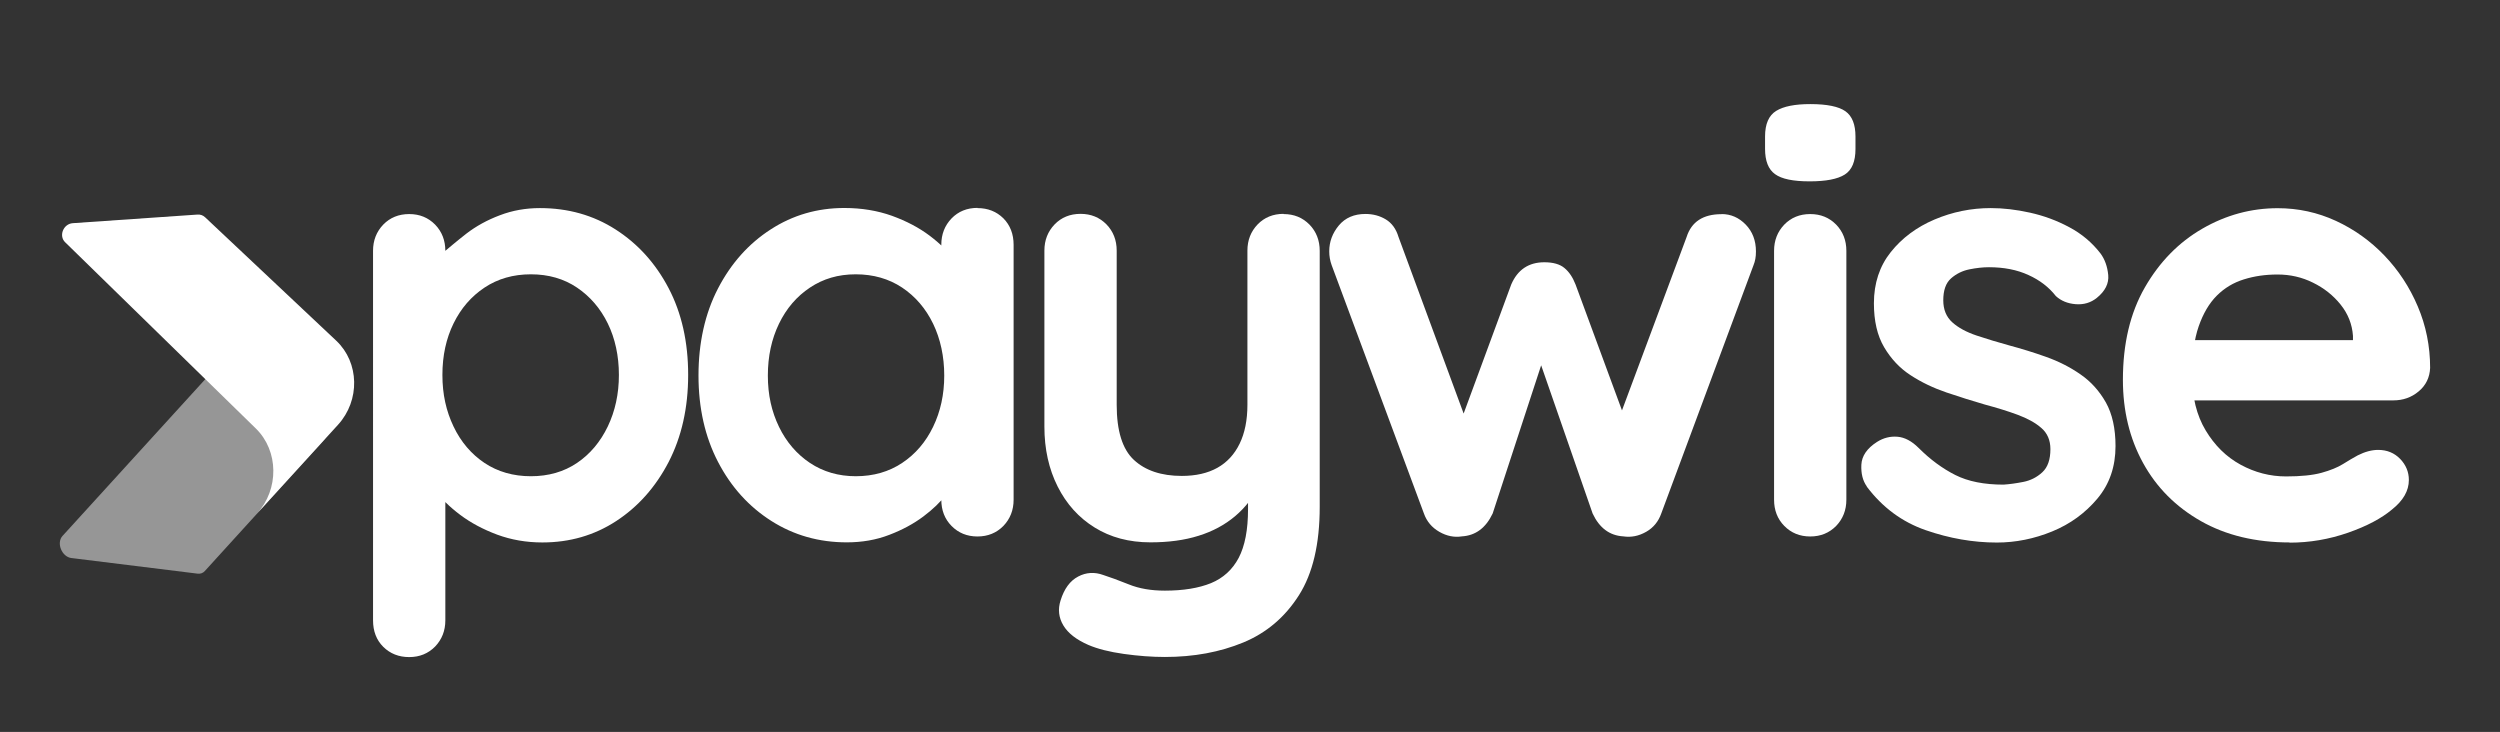
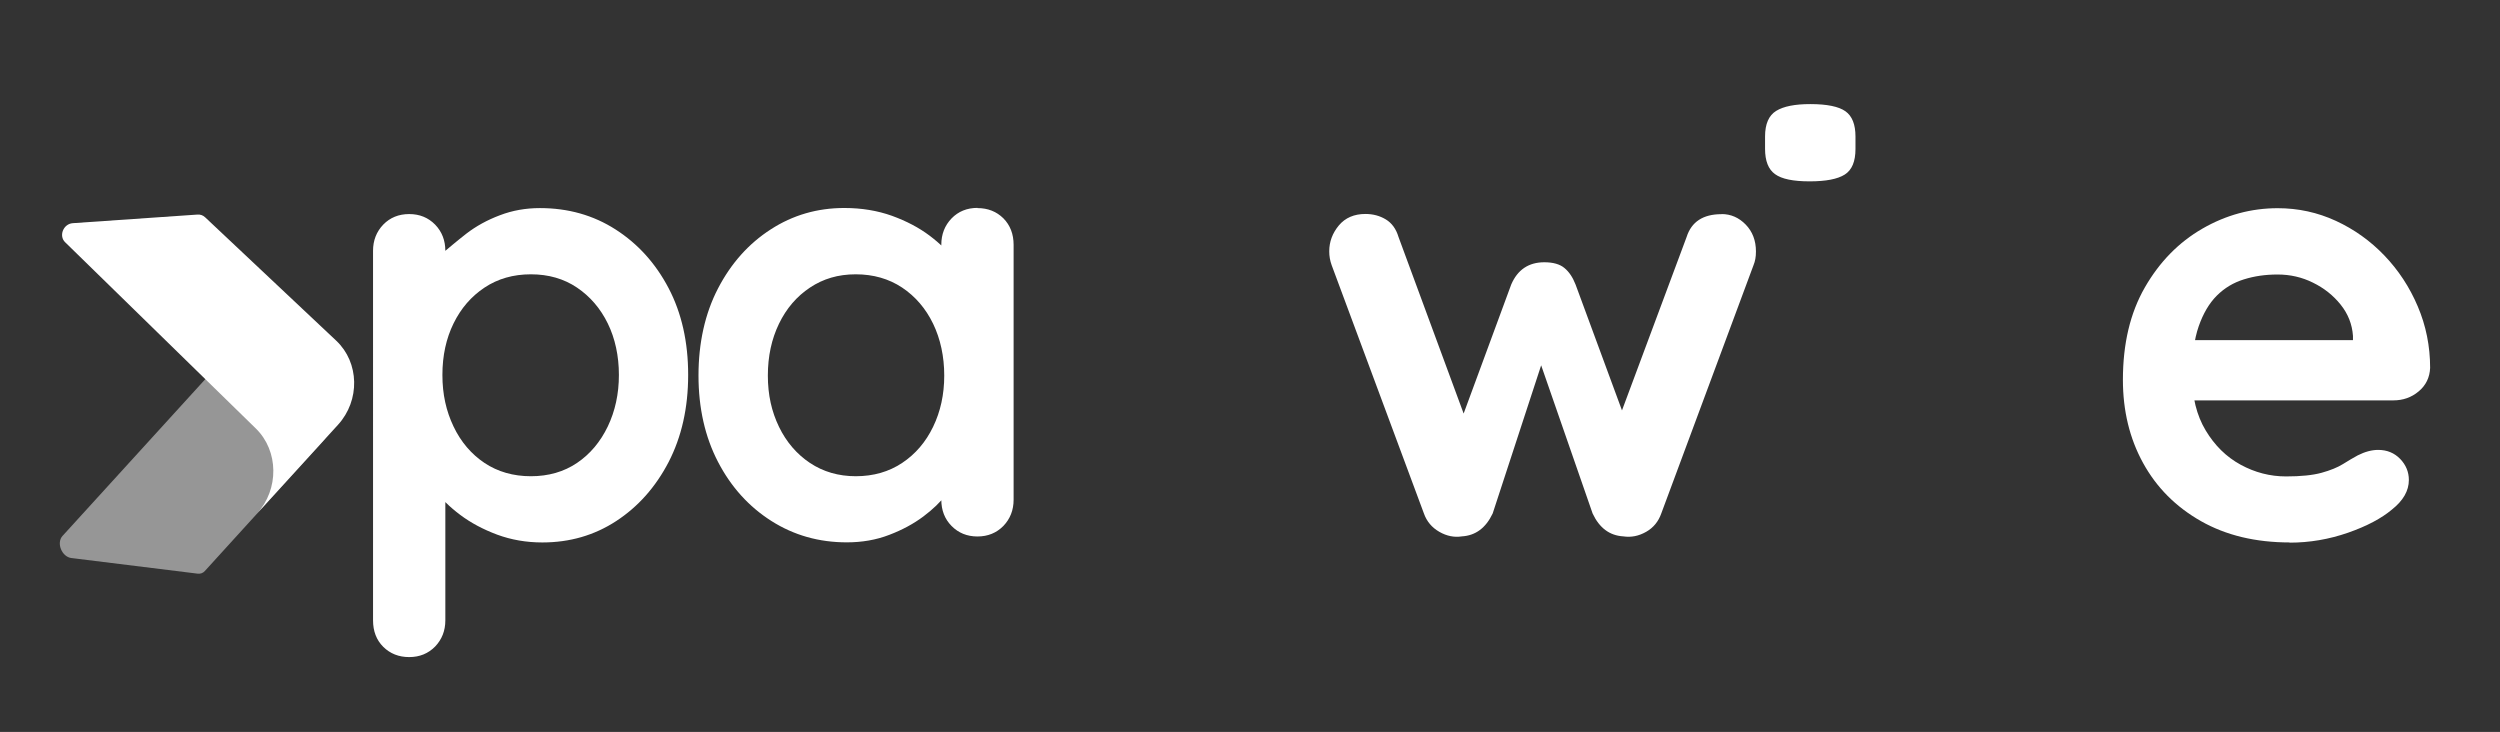
<svg xmlns="http://www.w3.org/2000/svg" id="Layer_1" data-name="Layer 1" version="1.1" viewBox="0 0 246.89 72.28">
  <rect x="0" y="0" width="246.89" height="72.28" fill="#333333" stroke="none" />
  <defs>
    <style>
      .cls-1, .cls-2 {
        fill-rule: evenodd;
      }

      .cls-1, .cls-2, .cls-3 {
        stroke-width: 0px;
      }

      .cls-1, .cls-3 {
        fill: #fff;
      }

      .cls-2 {
        fill: #969696;
      }
    </style>
  </defs>
  <path class="cls-3" d="M53.32,20.55c2.78,0,5.27.7,7.47,2.11,2.2,1.41,3.95,3.34,5.24,5.8,1.29,2.46,1.93,5.32,1.93,8.57s-.65,6.12-1.93,8.6c-1.29,2.48-3.02,4.42-5.18,5.83-2.16,1.41-4.59,2.11-7.29,2.11-1.59,0-3.07-.26-4.46-.77-1.39-.52-2.61-1.17-3.66-1.96-1.05-.79-1.87-1.6-2.44-2.41-.58-.81-.86-1.5-.86-2.05l1.84-.77v15.65c0,1.03-.34,1.89-1.01,2.59-.68.69-1.53,1.04-2.56,1.04s-1.88-.34-2.56-1.01c-.68-.68-1.01-1.55-1.01-2.62V24.77c0-1.03.34-1.89,1.01-2.59.67-.69,1.53-1.04,2.56-1.04s1.88.35,2.56,1.04c.67.69,1.01,1.56,1.01,2.59,0,0,1.13-.96,2.08-1.7.95-.73,2.05-1.34,3.3-1.81,1.25-.48,2.57-.71,3.96-.71ZM52.43,27.09c-1.75,0-3.27.44-4.58,1.31-1.31.87-2.33,2.05-3.06,3.54-.73,1.49-1.1,3.18-1.1,5.09s.37,3.56,1.1,5.09c.73,1.53,1.76,2.73,3.06,3.6,1.31.87,2.84,1.31,4.58,1.31s3.26-.44,4.55-1.31c1.29-.87,2.3-2.07,3.04-3.6.73-1.53,1.1-3.22,1.1-5.09s-.37-3.6-1.1-5.09c-.73-1.49-1.75-2.67-3.04-3.54-1.29-.87-2.81-1.31-4.55-1.31Z" />
  <path class="cls-3" d="M96.53,20.55c1.03,0,1.88.34,2.56,1.01.67.68,1.01,1.55,1.01,2.62v25.17c0,1.03-.34,1.89-1.01,2.59-.68.69-1.53,1.04-2.56,1.04s-1.88-.35-2.56-1.04c-.68-.69-1.01-1.56-1.01-2.59v-2.92l1.31.54c0,.52-.28,1.14-.83,1.87-.56.73-1.31,1.46-2.26,2.17-.95.71-2.07,1.32-3.36,1.81-1.29.5-2.69.74-4.2.74-2.74,0-5.22-.7-7.44-2.11-2.22-1.41-3.98-3.35-5.27-5.83-1.29-2.48-1.93-5.33-1.93-8.54s.64-6.12,1.93-8.6c1.29-2.48,3.02-4.42,5.21-5.83,2.18-1.41,4.6-2.11,7.26-2.11,1.71,0,3.27.26,4.7.77,1.43.52,2.67,1.17,3.72,1.96,1.05.79,1.86,1.6,2.44,2.41.57.81.86,1.5.86,2.05l-2.14.77v-4.34c0-1.03.34-1.89,1.01-2.59.67-.69,1.53-1.04,2.56-1.04ZM84.51,47.03c1.75,0,3.27-.44,4.58-1.31,1.31-.87,2.33-2.06,3.06-3.57.73-1.51,1.1-3.19,1.1-5.06s-.37-3.61-1.1-5.12c-.73-1.51-1.76-2.7-3.06-3.57-1.31-.87-2.84-1.31-4.58-1.31s-3.21.44-4.52,1.31c-1.31.87-2.33,2.06-3.06,3.57-.73,1.51-1.1,3.21-1.1,5.12s.37,3.55,1.1,5.06c.73,1.51,1.76,2.7,3.06,3.57,1.31.87,2.82,1.31,4.52,1.31Z" />
-   <path class="cls-3" d="M126.76,21.14c1.03,0,1.88.35,2.56,1.04.67.69,1.01,1.56,1.01,2.59v25.29c0,3.65-.68,6.56-2.05,8.72-1.37,2.16-3.2,3.72-5.5,4.67-2.3.95-4.88,1.43-7.74,1.43-1.27,0-2.62-.1-4.05-.3-1.43-.2-2.6-.5-3.51-.89-1.19-.52-2.01-1.16-2.47-1.93-.46-.77-.55-1.6-.27-2.47.36-1.15.93-1.93,1.73-2.35.79-.42,1.63-.47,2.5-.15.63.2,1.47.51,2.5.92,1.03.42,2.22.62,3.57.62,1.82,0,3.34-.25,4.55-.74,1.21-.5,2.12-1.33,2.74-2.5.61-1.17.92-2.77.92-4.79v-3.99l1.25,1.43c-.68,1.31-1.52,2.39-2.53,3.24-1.01.85-2.21,1.5-3.6,1.93-1.39.44-2.98.65-4.76.65-2.1,0-3.94-.49-5.5-1.46-1.57-.97-2.79-2.32-3.66-4.05-.87-1.73-1.31-3.7-1.31-5.92v-17.38c0-1.03.34-1.89,1.01-2.59.67-.69,1.53-1.04,2.56-1.04s1.88.35,2.56,1.04c.67.69,1.01,1.56,1.01,2.59v15.23c0,2.58.57,4.39,1.7,5.44,1.13,1.05,2.71,1.58,4.73,1.58,1.39,0,2.56-.27,3.51-.8s1.69-1.33,2.2-2.38c.51-1.05.77-2.33.77-3.84v-15.23c0-1.03.34-1.89,1.01-2.59.67-.69,1.53-1.04,2.56-1.04Z" />
  <path class="cls-3" d="M170.02,21.14c.91,0,1.71.35,2.38,1.04.67.69,1.01,1.58,1.01,2.65,0,.28-.02.53-.06.74-.04.22-.1.43-.18.62l-9.11,24.52c-.28.79-.77,1.4-1.49,1.81s-1.47.57-2.26.45c-1.35-.08-2.36-.83-3.03-2.26l-5.89-16.96,1.55.06-5.53,16.9c-.68,1.43-1.69,2.18-3.04,2.26-.75.12-1.5-.03-2.23-.45-.73-.42-1.24-1.02-1.52-1.81l-9.11-24.52c-.16-.44-.24-.89-.24-1.37,0-.95.32-1.8.95-2.56.63-.75,1.51-1.13,2.62-1.13.75,0,1.43.18,2.02.54s1.01.93,1.25,1.73l7.2,19.52-1.49-.12,5.42-14.7c.63-1.47,1.73-2.2,3.27-2.2.87,0,1.54.19,1.99.57.46.38.82.92,1.1,1.64l5.42,14.7-1.78.24,7.32-19.64c.48-1.51,1.63-2.26,3.45-2.26Z" />
-   <path class="cls-3" d="M182.34,49.35c0,1.03-.34,1.89-1.01,2.59-.68.69-1.53,1.04-2.56,1.04s-1.88-.35-2.56-1.04c-.68-.69-1.01-1.56-1.01-2.59v-24.58c0-1.03.34-1.89,1.01-2.59.67-.69,1.53-1.04,2.56-1.04s1.88.35,2.56,1.04c.67.69,1.01,1.56,1.01,2.59v24.58Z" />
-   <path class="cls-3" d="M184.36,48.04c-.4-.56-.58-1.27-.54-2.14.04-.87.56-1.63,1.55-2.26.63-.4,1.31-.57,2.02-.51.71.06,1.41.43,2.08,1.1,1.15,1.15,2.36,2.04,3.63,2.68,1.27.64,2.86.95,4.76.95.6-.04,1.25-.13,1.96-.27.71-.14,1.34-.46,1.87-.95.54-.5.8-1.26.8-2.29,0-.87-.3-1.57-.89-2.08-.59-.52-1.38-.95-2.35-1.31-.97-.36-2.05-.69-3.24-1.01-1.23-.36-2.49-.75-3.78-1.19-1.29-.44-2.47-1-3.54-1.7-1.07-.69-1.94-1.62-2.62-2.77-.68-1.15-1.01-2.6-1.01-4.34,0-1.98.56-3.67,1.67-5.06,1.11-1.39,2.55-2.46,4.31-3.21,1.77-.75,3.62-1.13,5.56-1.13,1.23,0,2.52.15,3.87.45,1.35.3,2.64.77,3.87,1.43,1.23.65,2.26,1.52,3.09,2.59.44.59.69,1.31.77,2.14.08.83-.3,1.59-1.13,2.26-.6.48-1.29.68-2.08.62-.79-.06-1.45-.33-1.96-.8-.68-.87-1.58-1.57-2.71-2.08-1.13-.52-2.43-.77-3.9-.77-.59,0-1.24.07-1.93.21-.69.14-1.3.44-1.81.89-.52.46-.77,1.18-.77,2.17,0,.91.3,1.64.89,2.17.6.54,1.4.97,2.41,1.31,1.01.34,2.09.66,3.24.98,1.19.32,2.4.69,3.63,1.13,1.23.44,2.36,1.01,3.39,1.73,1.03.71,1.86,1.64,2.5,2.77.63,1.13.95,2.57.95,4.31,0,2.02-.59,3.75-1.79,5.18s-2.68,2.51-4.46,3.24-3.61,1.1-5.47,1.1c-2.34,0-4.68-.41-7.02-1.22-2.34-.81-4.28-2.25-5.83-4.31Z" />
  <path class="cls-3" d="M226.13,53.57c-3.37,0-6.3-.7-8.78-2.11-2.48-1.41-4.38-3.32-5.71-5.74-1.33-2.42-1.99-5.16-1.99-8.21,0-3.57.72-6.61,2.17-9.13,1.45-2.52,3.34-4.45,5.68-5.8,2.34-1.35,4.82-2.02,7.44-2.02,2.02,0,3.94.42,5.74,1.25,1.8.83,3.4,1.97,4.79,3.42,1.39,1.45,2.49,3.12,3.3,5.03.81,1.9,1.22,3.93,1.22,6.07-.04.95-.42,1.73-1.13,2.32-.71.6-1.55.89-2.5.89h-22.73l-1.79-5.95h21.84l-1.31,1.19v-1.61c-.08-1.15-.49-2.18-1.22-3.09-.73-.91-1.65-1.64-2.74-2.17-1.09-.54-2.25-.8-3.48-.8s-2.3.16-3.33.48c-1.03.32-1.92.85-2.68,1.61-.75.75-1.35,1.77-1.79,3.04-.44,1.27-.65,2.88-.65,4.82,0,2.14.45,3.96,1.34,5.44.89,1.49,2.04,2.62,3.45,3.39,1.41.77,2.91,1.16,4.49,1.16,1.47,0,2.64-.12,3.51-.36.87-.24,1.58-.53,2.11-.86.54-.34,1.02-.62,1.46-.86.71-.36,1.39-.54,2.02-.54.87,0,1.6.3,2.17.89.57.59.86,1.29.86,2.08,0,1.07-.56,2.04-1.67,2.92-1.03.87-2.48,1.64-4.34,2.29-1.87.65-3.79.98-5.77.98Z" />
  <path class="cls-3" d="M178.7,17.91c-1.61,0-2.74-.23-3.4-.71-.66-.47-.99-1.3-.99-2.5v-1.22c0-1.24.37-2.08,1.1-2.53.73-.45,1.85-.67,3.37-.67,1.65,0,2.81.24,3.47.71.66.47.99,1.3.99,2.5v1.22c0,1.24-.35,2.08-1.06,2.53s-1.87.67-3.47.67Z" />
  <g>
    <path class="cls-2" d="M7.06,55.11l12.44,1.54c.29.04.54-.05.73-.26l11.58-12.73c1.97-2.17,1.73-6.15-.54-8.85l-8.27-9.81c2.27,2.7,2.52,6.68.54,8.86L6.17,52.93c-.62.69-.07,2.06.88,2.18h0Z" />
    <path class="cls-1" d="M7.18,22.04l12.32-.85c.29-.02.55.07.76.27l12.95,12.19c2.28,2.15,2.37,5.89.17,8.3l-8.01,8.78c2.21-2.42,2.15-6.2-.09-8.4L6.43,23.92c-.65-.63-.17-1.82.76-1.88h0Z" />
  </g>
</svg>